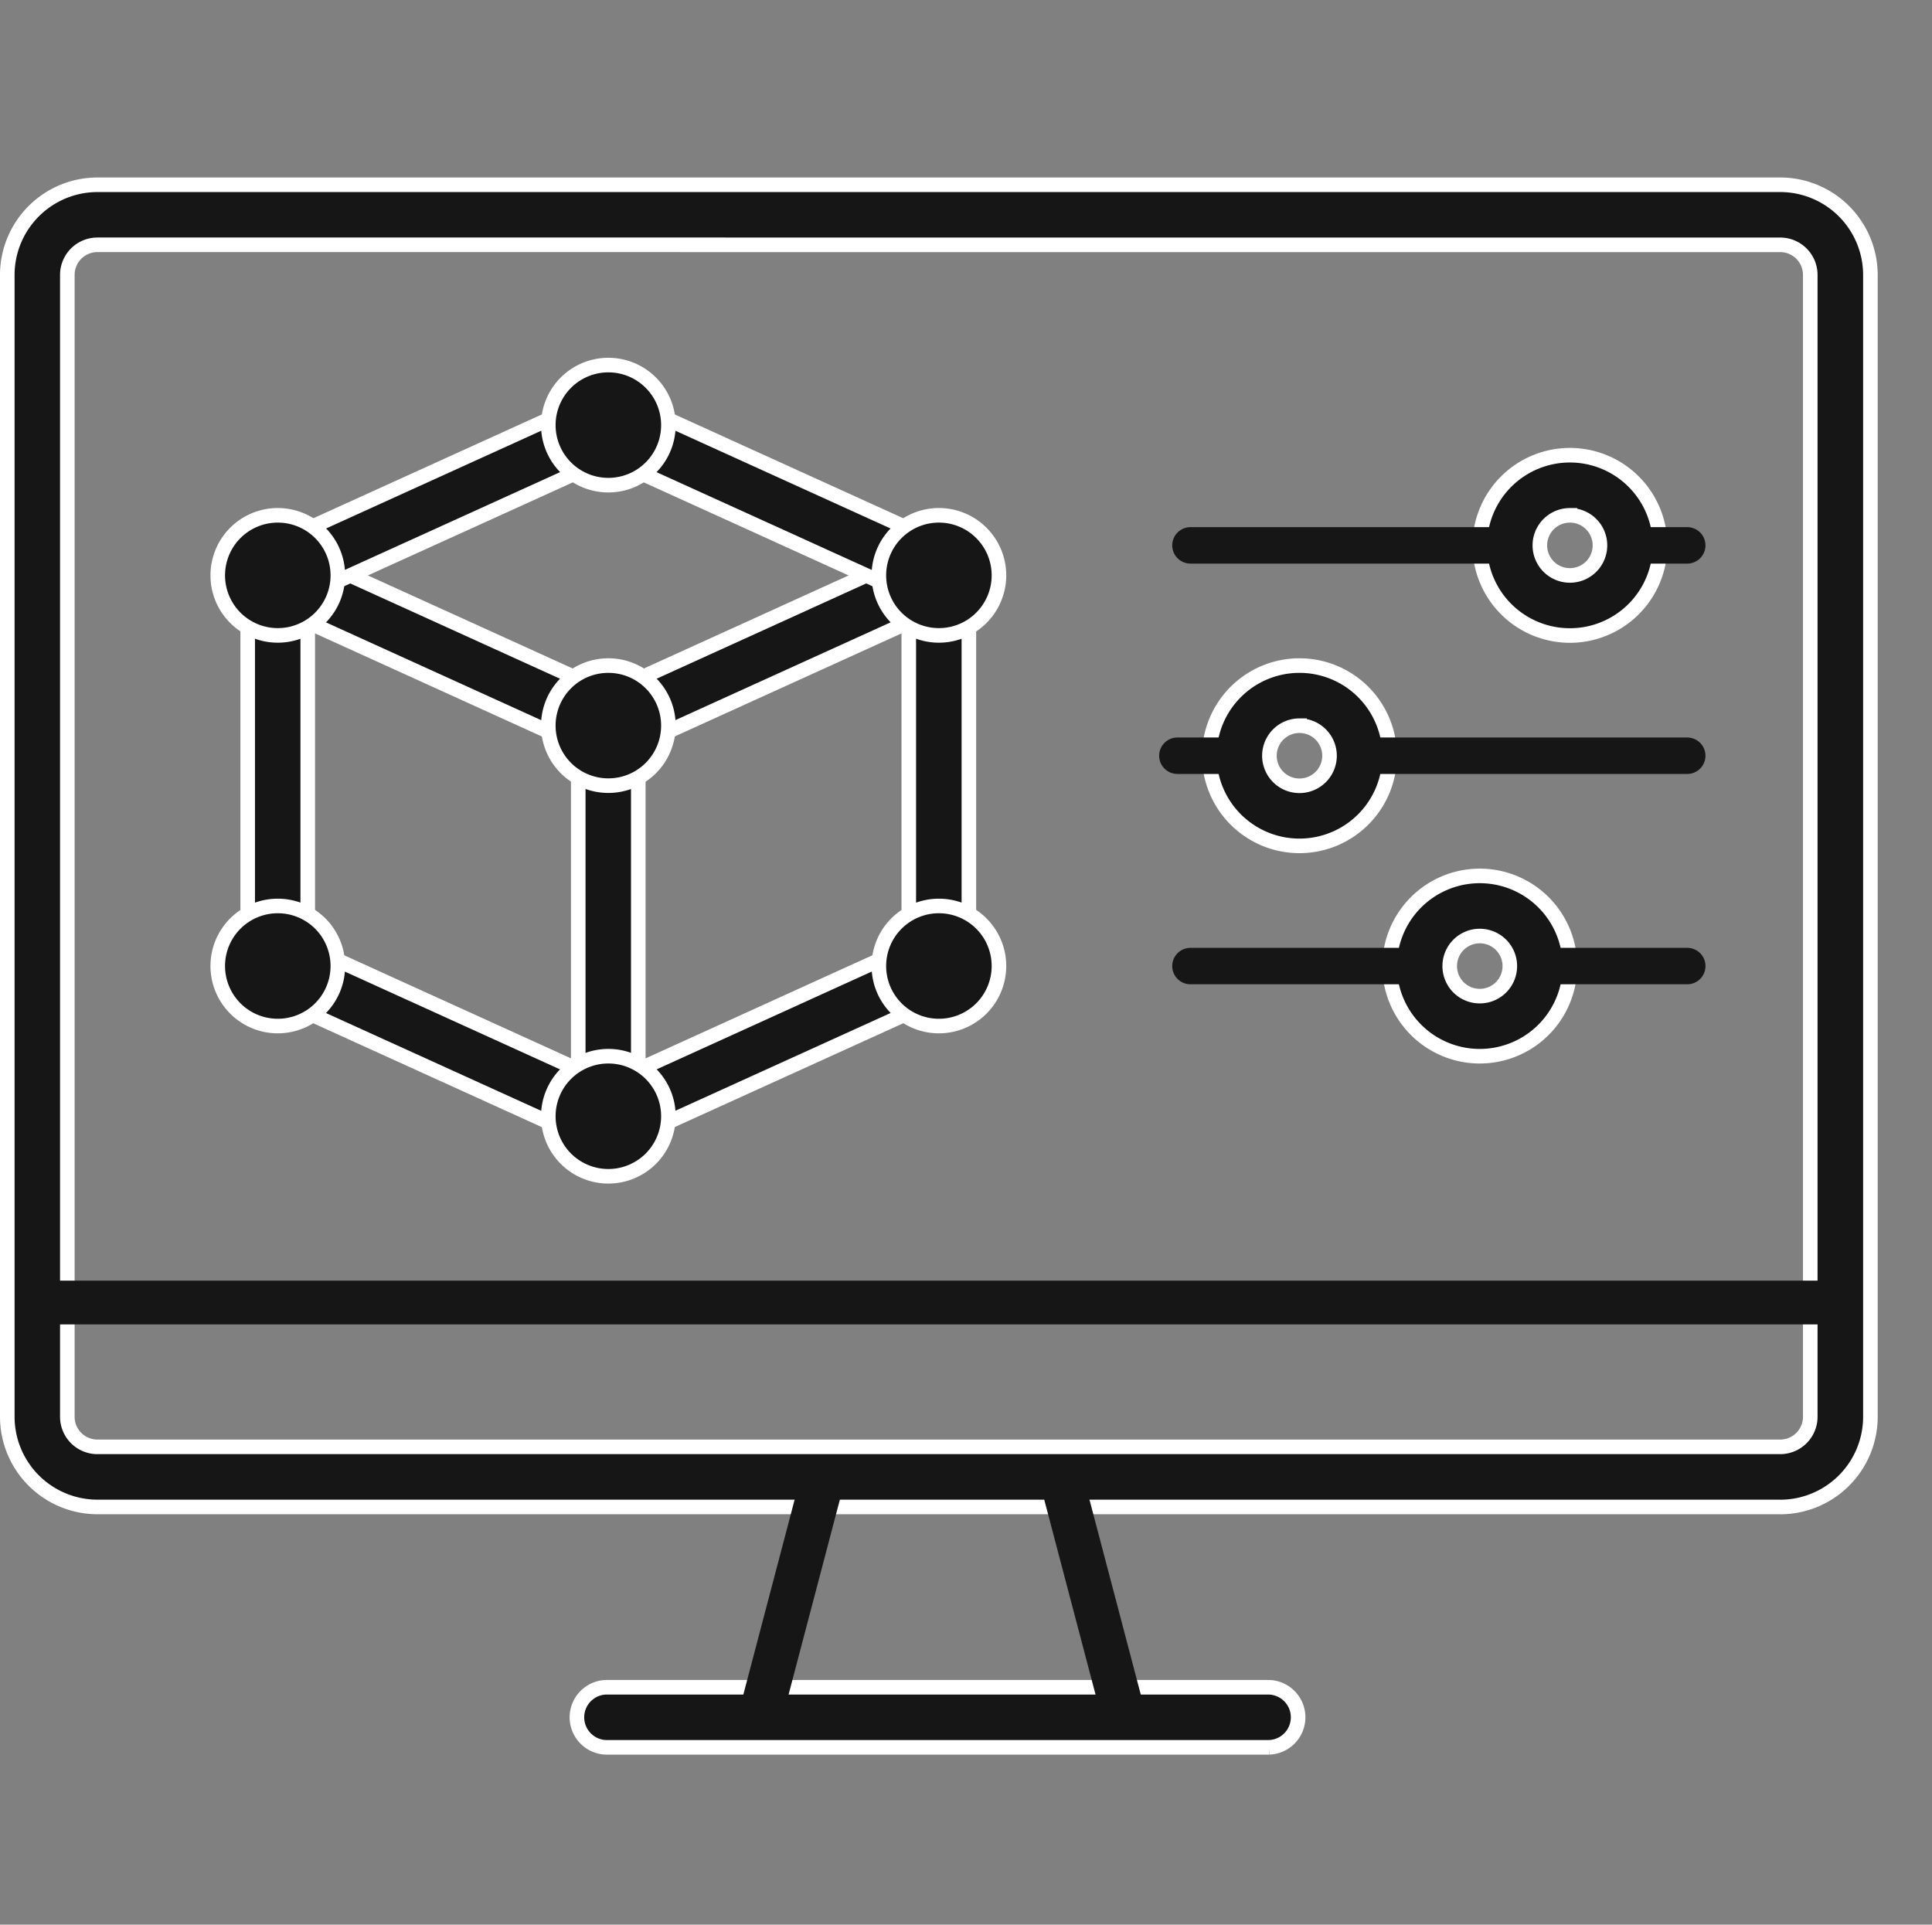
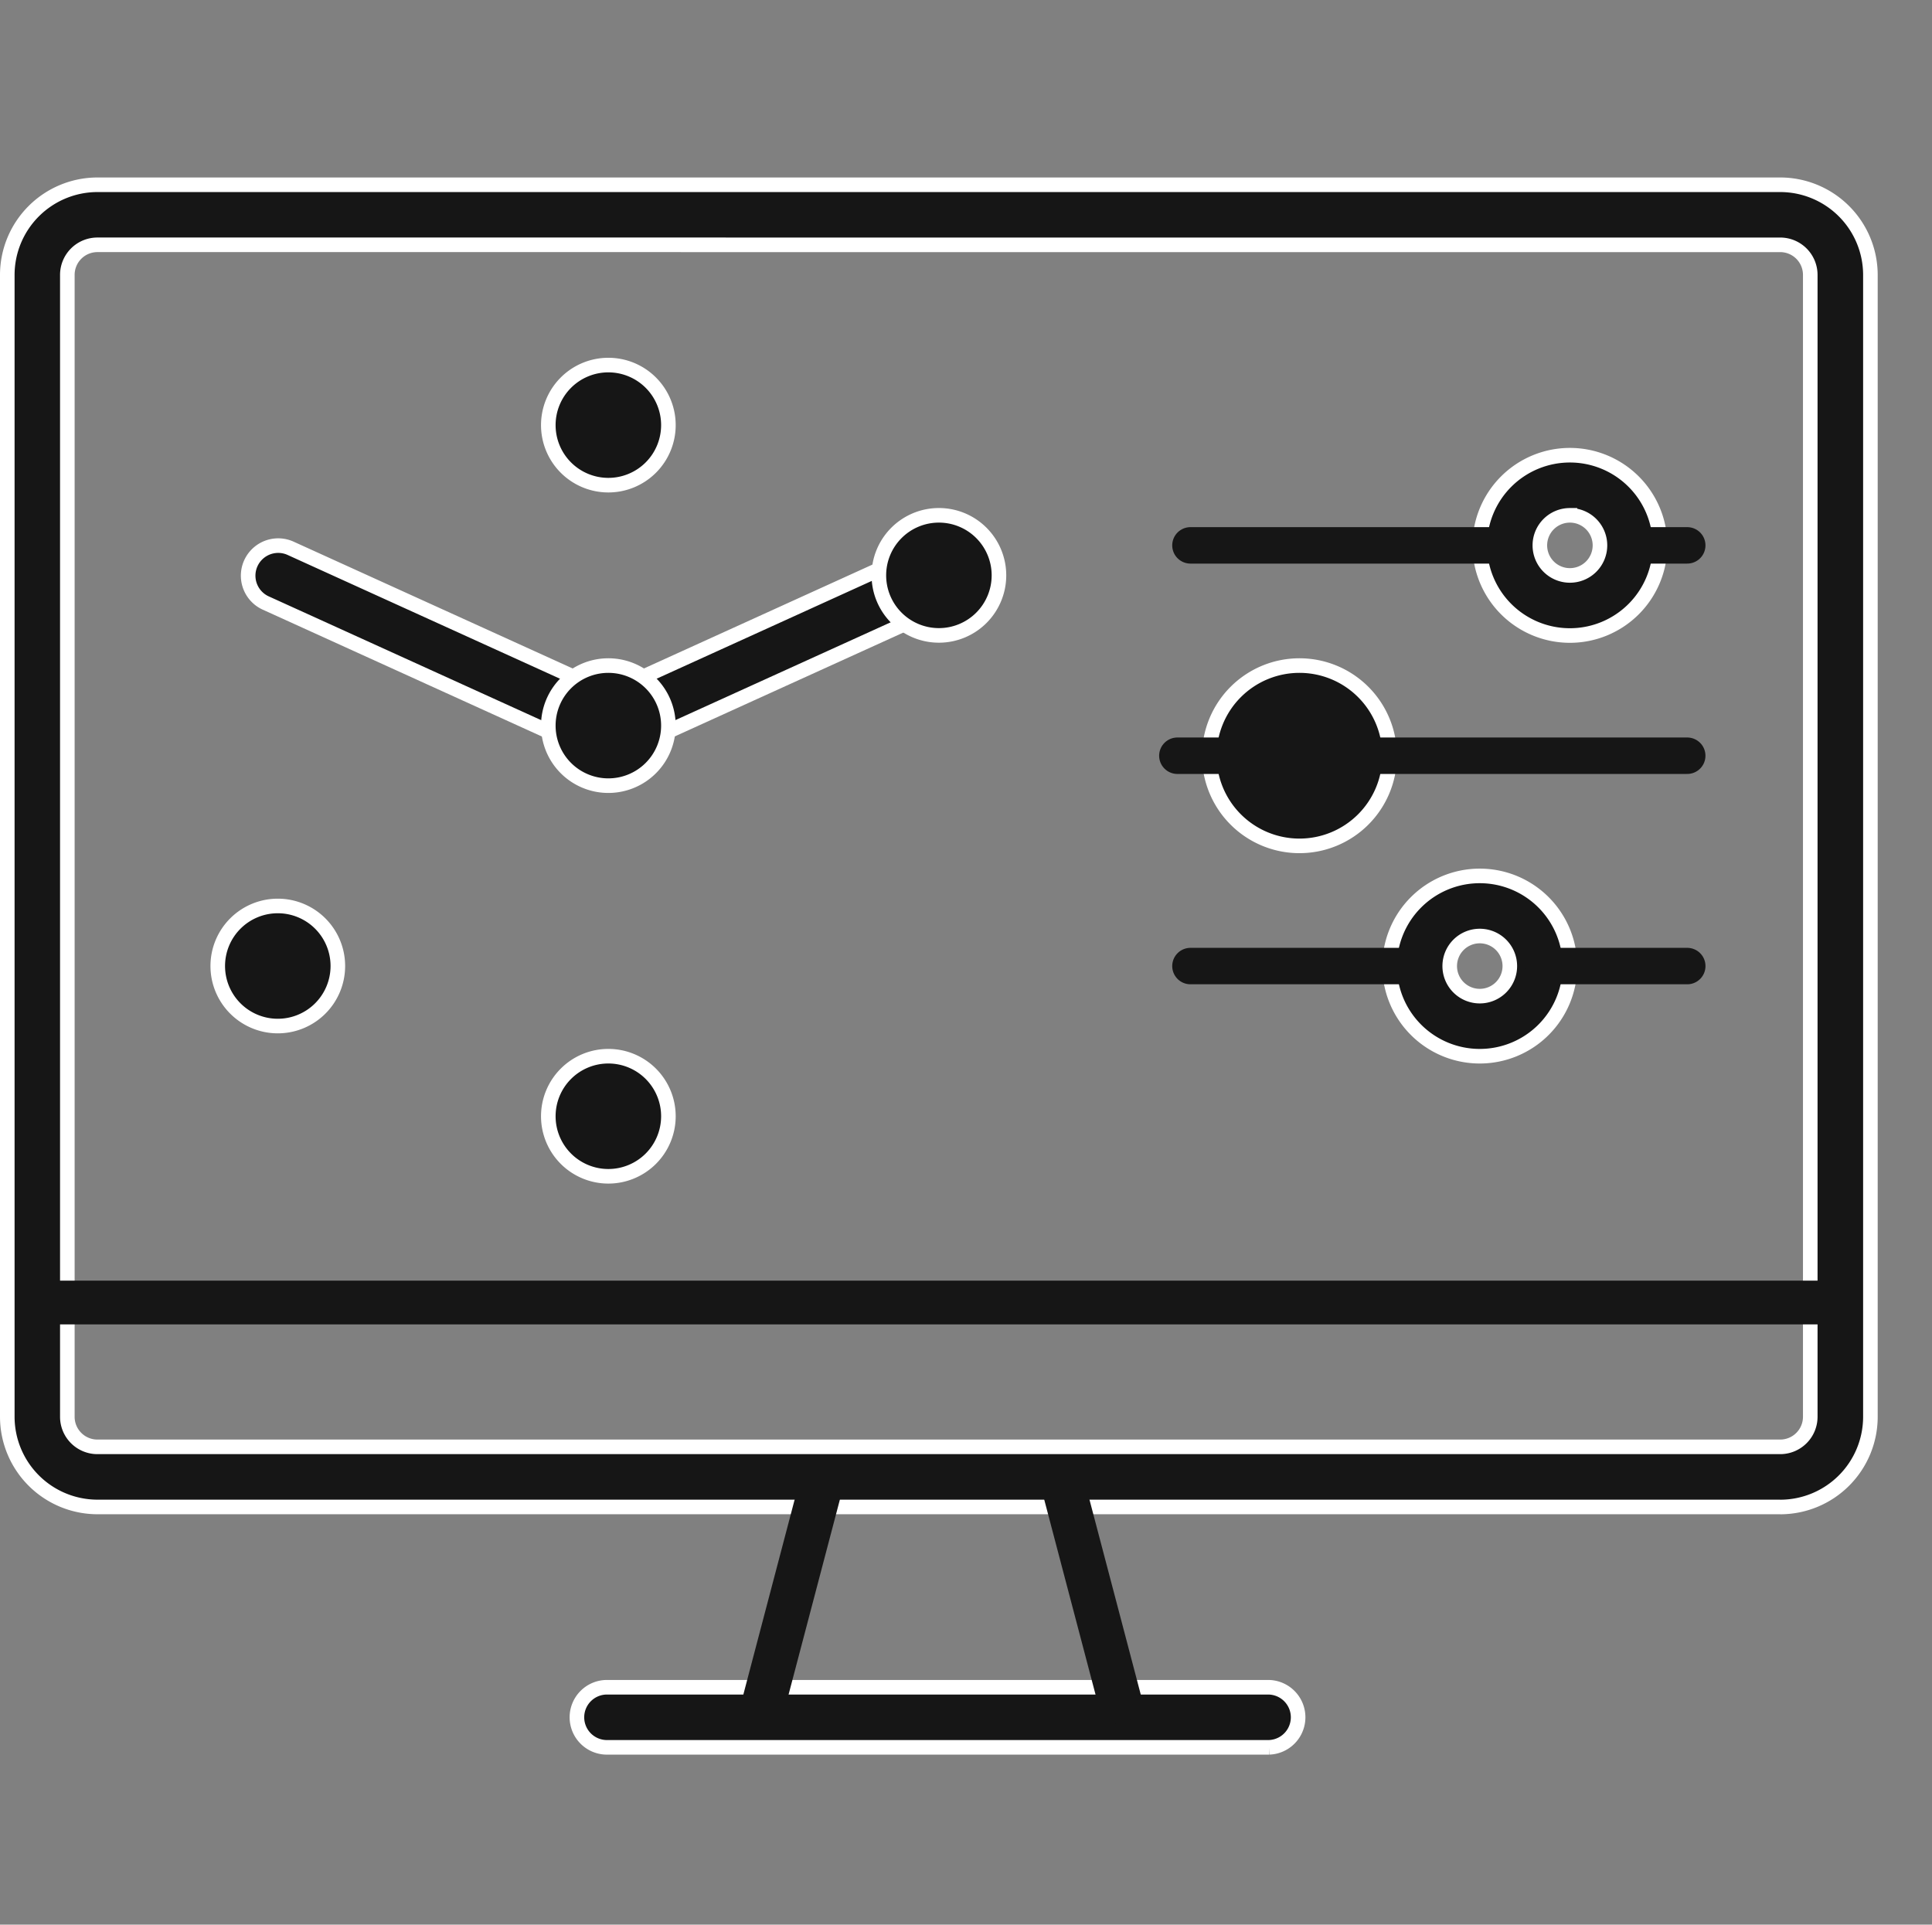
<svg xmlns="http://www.w3.org/2000/svg" width="132.5" height="132" viewBox="0 0 132.5 132">
  <rect x="0" y="0" width="132.5" height="132" fill="#808080" stroke="none" />
  <g id="Digital_solutions_" data-name="Digital solutions " transform="translate(-9048.5 -2938)">
    <path id="Rectangle_6325" data-name="Rectangle 6325" d="M0,0H127.776V127.776H0Z" transform="translate(9053.224 2940.112)" fill="rgba(255,255,255,0)" />
    <path id="Path_11142" data-name="Path 11142" d="M121.593,90.68H6.183A6.19,6.19,0,0,1,0,84.5V6.183A6.19,6.19,0,0,1,6.183,0h115.41a6.19,6.19,0,0,1,6.183,6.183V84.5a6.19,6.19,0,0,1-6.183,6.183M6.183,4.118A2.063,2.063,0,0,0,4.118,6.183V84.5A2.063,2.063,0,0,0,6.18,86.558H121.59a2.063,2.063,0,0,0,2.061-2.061V6.183a2.063,2.063,0,0,0-2.058-2.064Z" transform="translate(9049 2950.672)" fill="#161616" stroke="#fff" stroke-width="1" />
    <path id="Path_11144" data-name="Path 11144" d="M199.406,404.119H154.066a2.061,2.061,0,1,1,0-4.118h45.339a2.061,2.061,0,0,1,0,4.118" transform="translate(8936.152 2653.718)" fill="#161616" stroke="#fff" stroke-width="1" />
    <path id="Path_11147" data-name="Path 11147" d="M398.183,84.366a6.183,6.183,0,1,1,6.183-6.183,6.183,6.183,0,0,1-6.183,6.183m0-8.243a2.061,2.061,0,1,0,2.061,2.061,2.061,2.061,0,0,0-2.061-2.061" transform="translate(8757.984 2897.22)" fill="#161616" stroke="#fff" stroke-width="1" />
-     <path id="Path_11150" data-name="Path 11150" d="M326.183,140.366a6.183,6.183,0,1,1,6.183-6.183,6.183,6.183,0,0,1-6.183,6.183m0-8.243a2.061,2.061,0,1,0,2.061,2.061,2.061,2.061,0,0,0-2.061-2.061" transform="translate(8811.437 2855.647)" fill="#161616" stroke="#fff" stroke-width="1" />
+     <path id="Path_11150" data-name="Path 11150" d="M326.183,140.366a6.183,6.183,0,1,1,6.183-6.183,6.183,6.183,0,0,1-6.183,6.183m0-8.243" transform="translate(8811.437 2855.647)" fill="#161616" stroke="#fff" stroke-width="1" />
    <path id="Path_11153" data-name="Path 11153" d="M374.183,196.366a6.183,6.183,0,1,1,6.183-6.183,6.183,6.183,0,0,1-6.183,6.183m0-8.243a2.061,2.061,0,1,0,2.061,2.061,2.061,2.061,0,0,0-2.061-2.061" transform="translate(8775.802 2814.073)" fill="#161616" stroke="#fff" stroke-width="1" />
    <path id="Path_11156" data-name="Path 11156" d="M88.727,110.424a2.061,2.061,0,0,1-.853-.185L65.2,99.935a2.061,2.061,0,0,1,1.705-3.752L88.726,106.1l21.817-9.917a2.061,2.061,0,0,1,1.705,3.752l-22.67,10.3a2.061,2.061,0,0,1-.853.185" transform="translate(9001.491 2879.406)" fill="#161616" stroke="#fff" stroke-width="1" />
-     <path id="Path_11157" data-name="Path 11157" d="M88.73,107.523a2.062,2.062,0,0,1-.853-.185l-22.669-10.3A2.061,2.061,0,0,1,64,95.157V68.366a2.06,2.06,0,0,1,1.208-1.875l22.67-10.3a2.061,2.061,0,0,1,1.705,0l22.67,10.3a2.06,2.06,0,0,1,1.208,1.875V95.157a2.061,2.061,0,0,1-1.208,1.877l-22.67,10.3a2.061,2.061,0,0,1-.853.185M68.118,93.831,88.73,103.2l20.609-9.368V69.693L88.73,60.33,68.118,69.693Z" transform="translate(9001.487 2909.098)" fill="#161616" stroke="#fff" stroke-width="1" />
-     <path id="Path_11158" data-name="Path 11158" d="M154.061,166.918a2.061,2.061,0,0,1-2.061-2.06V138.066a2.061,2.061,0,1,1,4.118,0v26.792a2.061,2.061,0,0,1-2.061,2.061" transform="translate(8936.157 2849.702)" fill="#161616" stroke="#fff" stroke-width="1" />
    <path id="Path_11159" data-name="Path 11159" d="M152.243,236.118a4.118,4.118,0,1,0-4.118,4.118,4.118,4.118,0,0,0,4.118-4.118" transform="translate(8942.097 2778.438)" fill="#161616" stroke="#fff" stroke-width="1" />
-     <path id="Path_11160" data-name="Path 11160" d="M240.243,196.118a4.118,4.118,0,1,0-4.118,4.118,4.118,4.118,0,0,0,4.118-4.118" transform="translate(8876.767 2808.134)" fill="#161616" stroke="#fff" stroke-width="1" />
    <path id="Path_11161" data-name="Path 11161" d="M64.243,196.118a4.118,4.118,0,1,0-4.118,4.118,4.118,4.118,0,0,0,4.118-4.118" transform="translate(9007.427 2808.134)" fill="#161616" stroke="#fff" stroke-width="1" />
    <path id="Path_11162" data-name="Path 11162" d="M152.243,132.118a4.118,4.118,0,1,0-4.118,4.118,4.118,4.118,0,0,0,4.118-4.118" transform="translate(8942.097 2855.647)" fill="#161616" stroke="#fff" stroke-width="1" />
    <path id="Path_11163" data-name="Path 11163" d="M152.243,52.118a4.118,4.118,0,1,0-4.118,4.118,4.118,4.118,0,0,0,4.118-4.118" transform="translate(8942.097 2915.038)" fill="#161616" stroke="#fff" stroke-width="1" />
    <path id="Path_11164" data-name="Path 11164" d="M240.243,92.118a4.118,4.118,0,1,0-4.118,4.118,4.118,4.118,0,0,0,4.118-4.118" transform="translate(8876.767 2885.342)" fill="#161616" stroke="#fff" stroke-width="1" />
-     <path id="Path_11165" data-name="Path 11165" d="M64.243,92.118a4.118,4.118,0,1,0-4.118,4.118,4.118,4.118,0,0,0,4.118-4.118" transform="translate(9007.427 2885.342)" fill="#161616" stroke="#fff" stroke-width="1" />
    <line id="Line_854" data-name="Line 854" x1="4.483" y2="17.035" transform="translate(9100.556 3038.988)" fill="none" stroke="#161616" stroke-width="3" />
    <line id="Line_855" data-name="Line 855" x2="4.483" y2="17.035" transform="translate(9121.177 3038.988)" fill="none" stroke="#161616" stroke-width="3" />
    <line id="Line_856" data-name="Line 856" x2="123.732" transform="translate(9051.242 3027.331)" fill="none" stroke="#161616" stroke-width="3" />
    <line id="Line_857" data-name="Line 857" x2="15.242" transform="translate(9130.143 3004.256)" fill="none" stroke="#161616" stroke-linecap="round" stroke-width="2.5" />
    <line id="Line_860" data-name="Line 860" x2="21.518" transform="translate(9130.143 2975.403)" fill="none" stroke="#161616" stroke-linecap="round" stroke-width="2.5" />
    <line id="Line_862" data-name="Line 862" x2="21.518" transform="translate(9142.695 2989.83)" fill="none" stroke="#161616" stroke-linecap="round" stroke-width="2.5" />
    <line id="Line_858" data-name="Line 858" x2="9.863" transform="translate(9154.352 3004.256)" fill="none" stroke="#161616" stroke-linecap="round" stroke-width="2.5" />
    <line id="Line_859" data-name="Line 859" x2="3.586" transform="translate(9160.628 2975.403)" fill="none" stroke="#161616" stroke-linecap="round" stroke-width="2.5" />
    <line id="Line_861" data-name="Line 861" x2="3.586" transform="translate(9129.246 2989.83)" fill="none" stroke="#161616" stroke-linecap="round" stroke-width="2.5" />
    <rect id="Rectangle_6326" data-name="Rectangle 6326" width="132" height="132" transform="translate(9049 2938)" fill="none" />
  </g>
</svg>